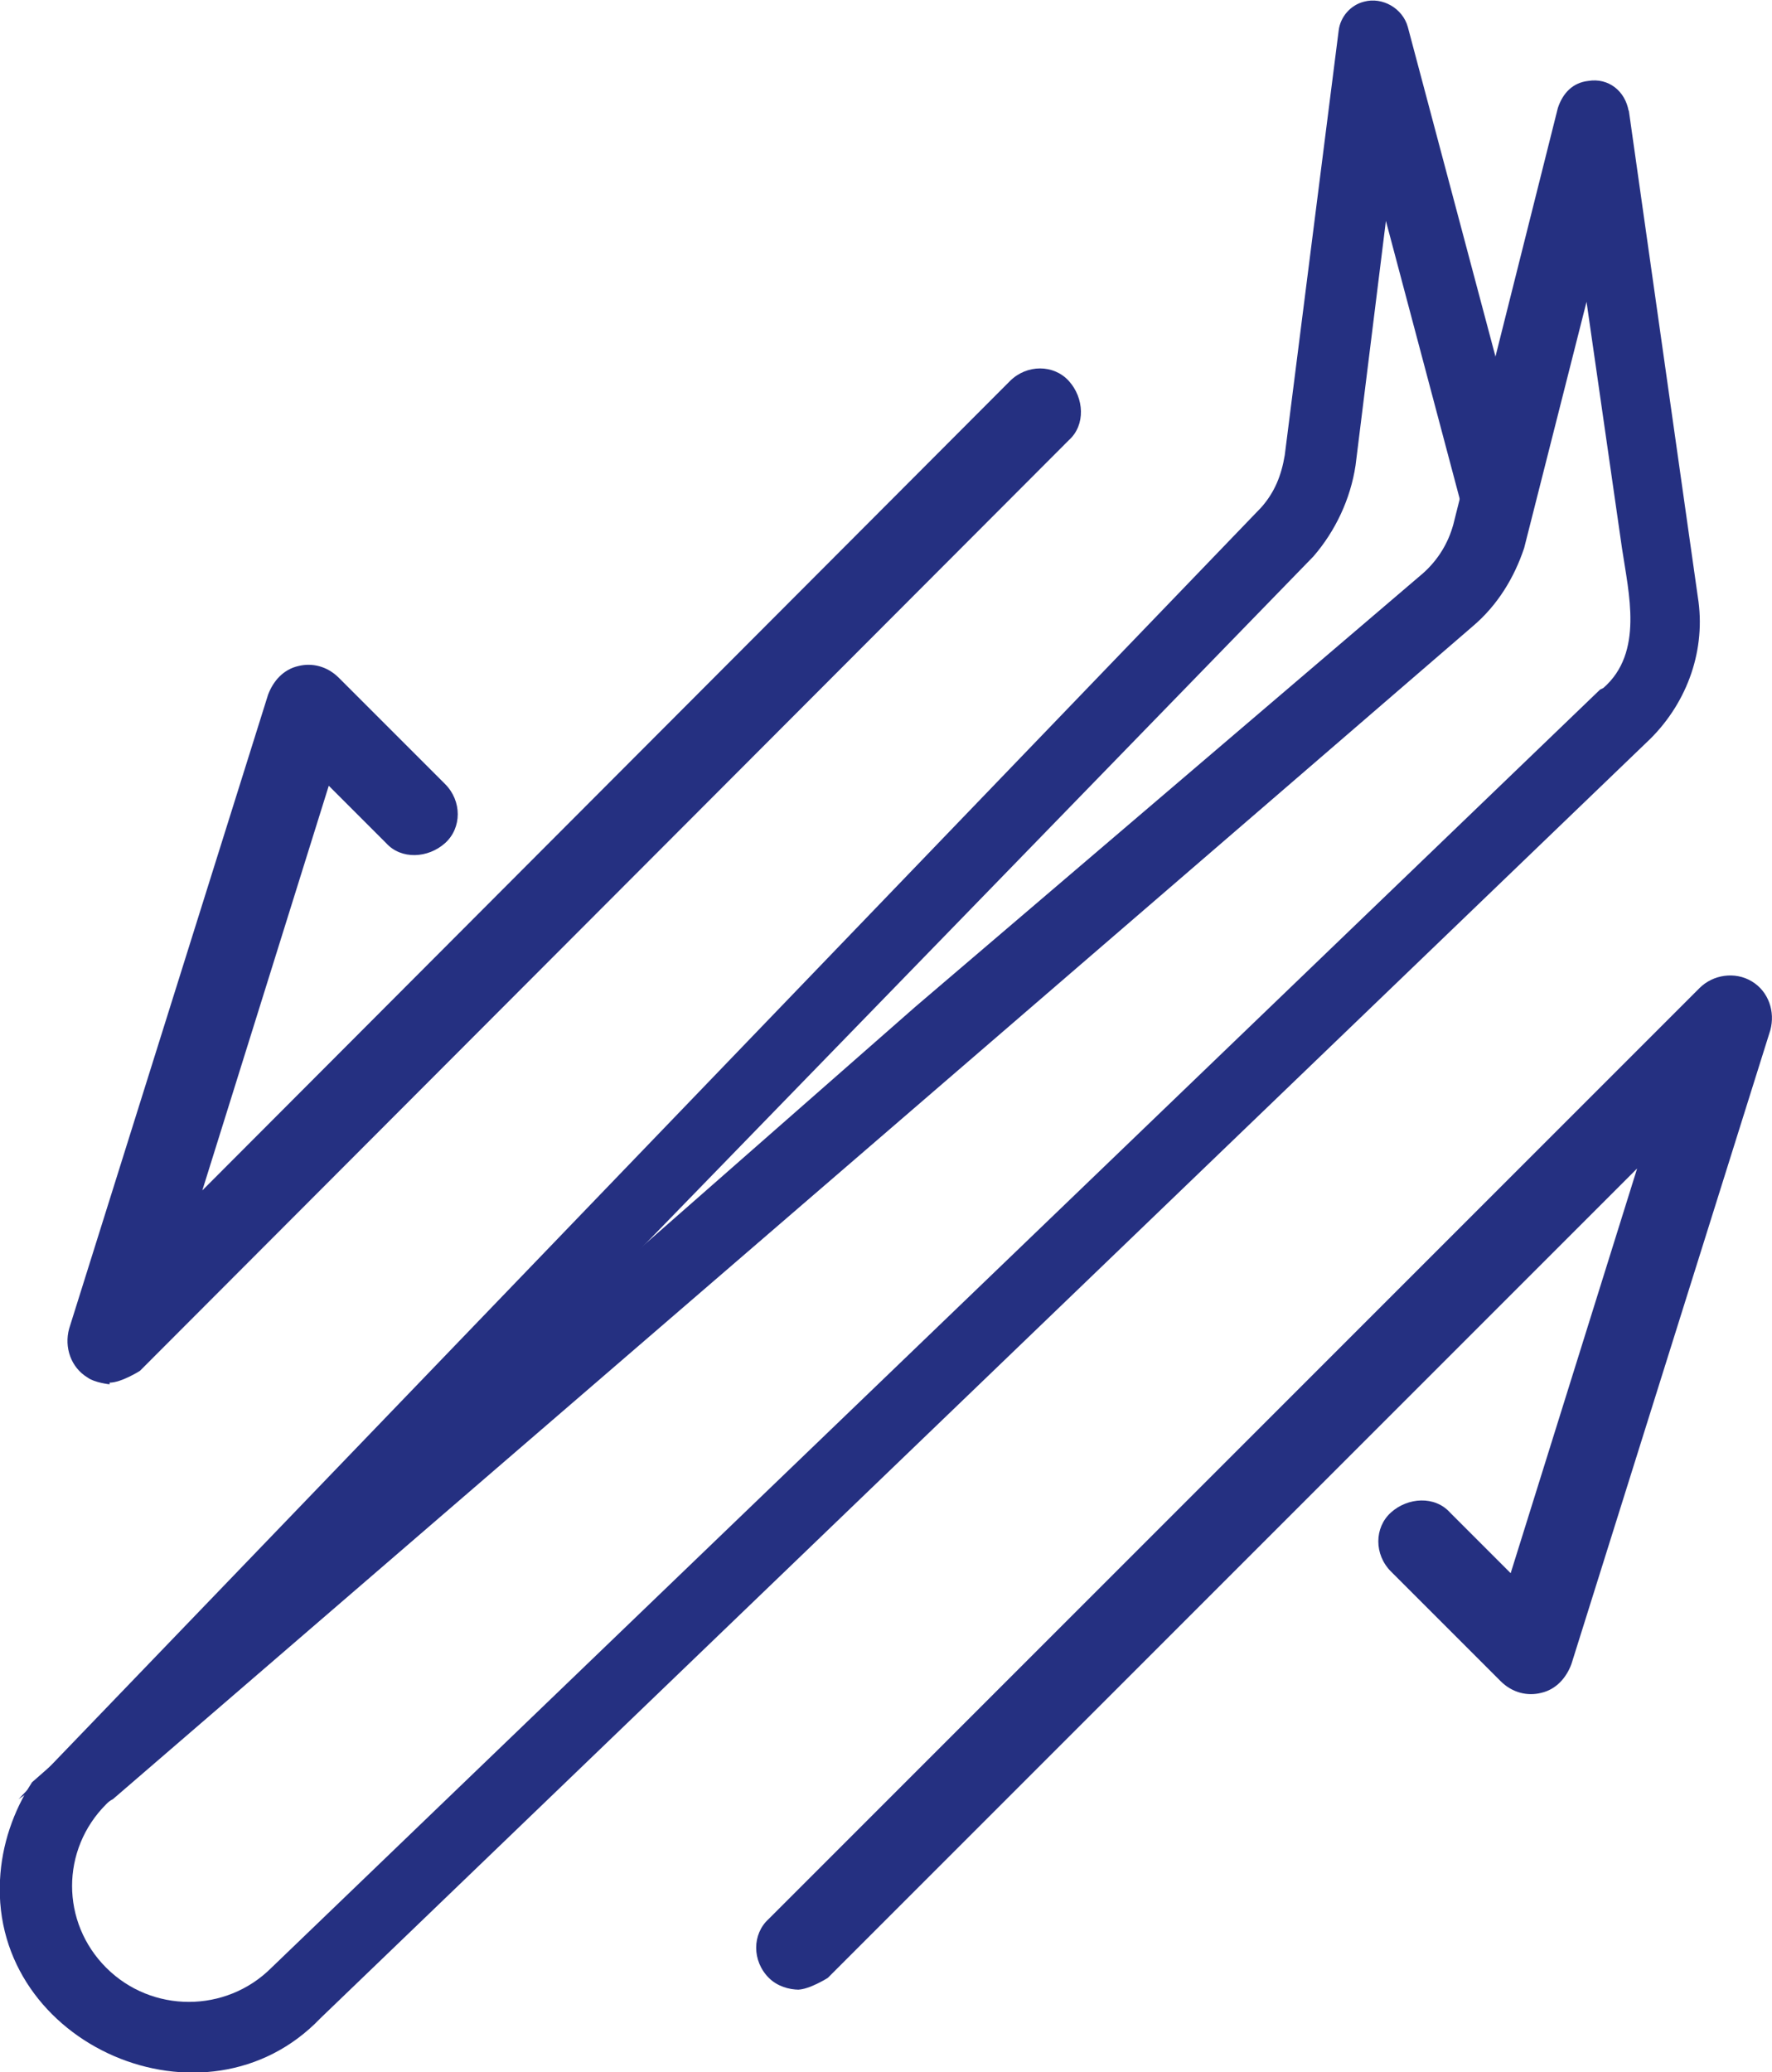
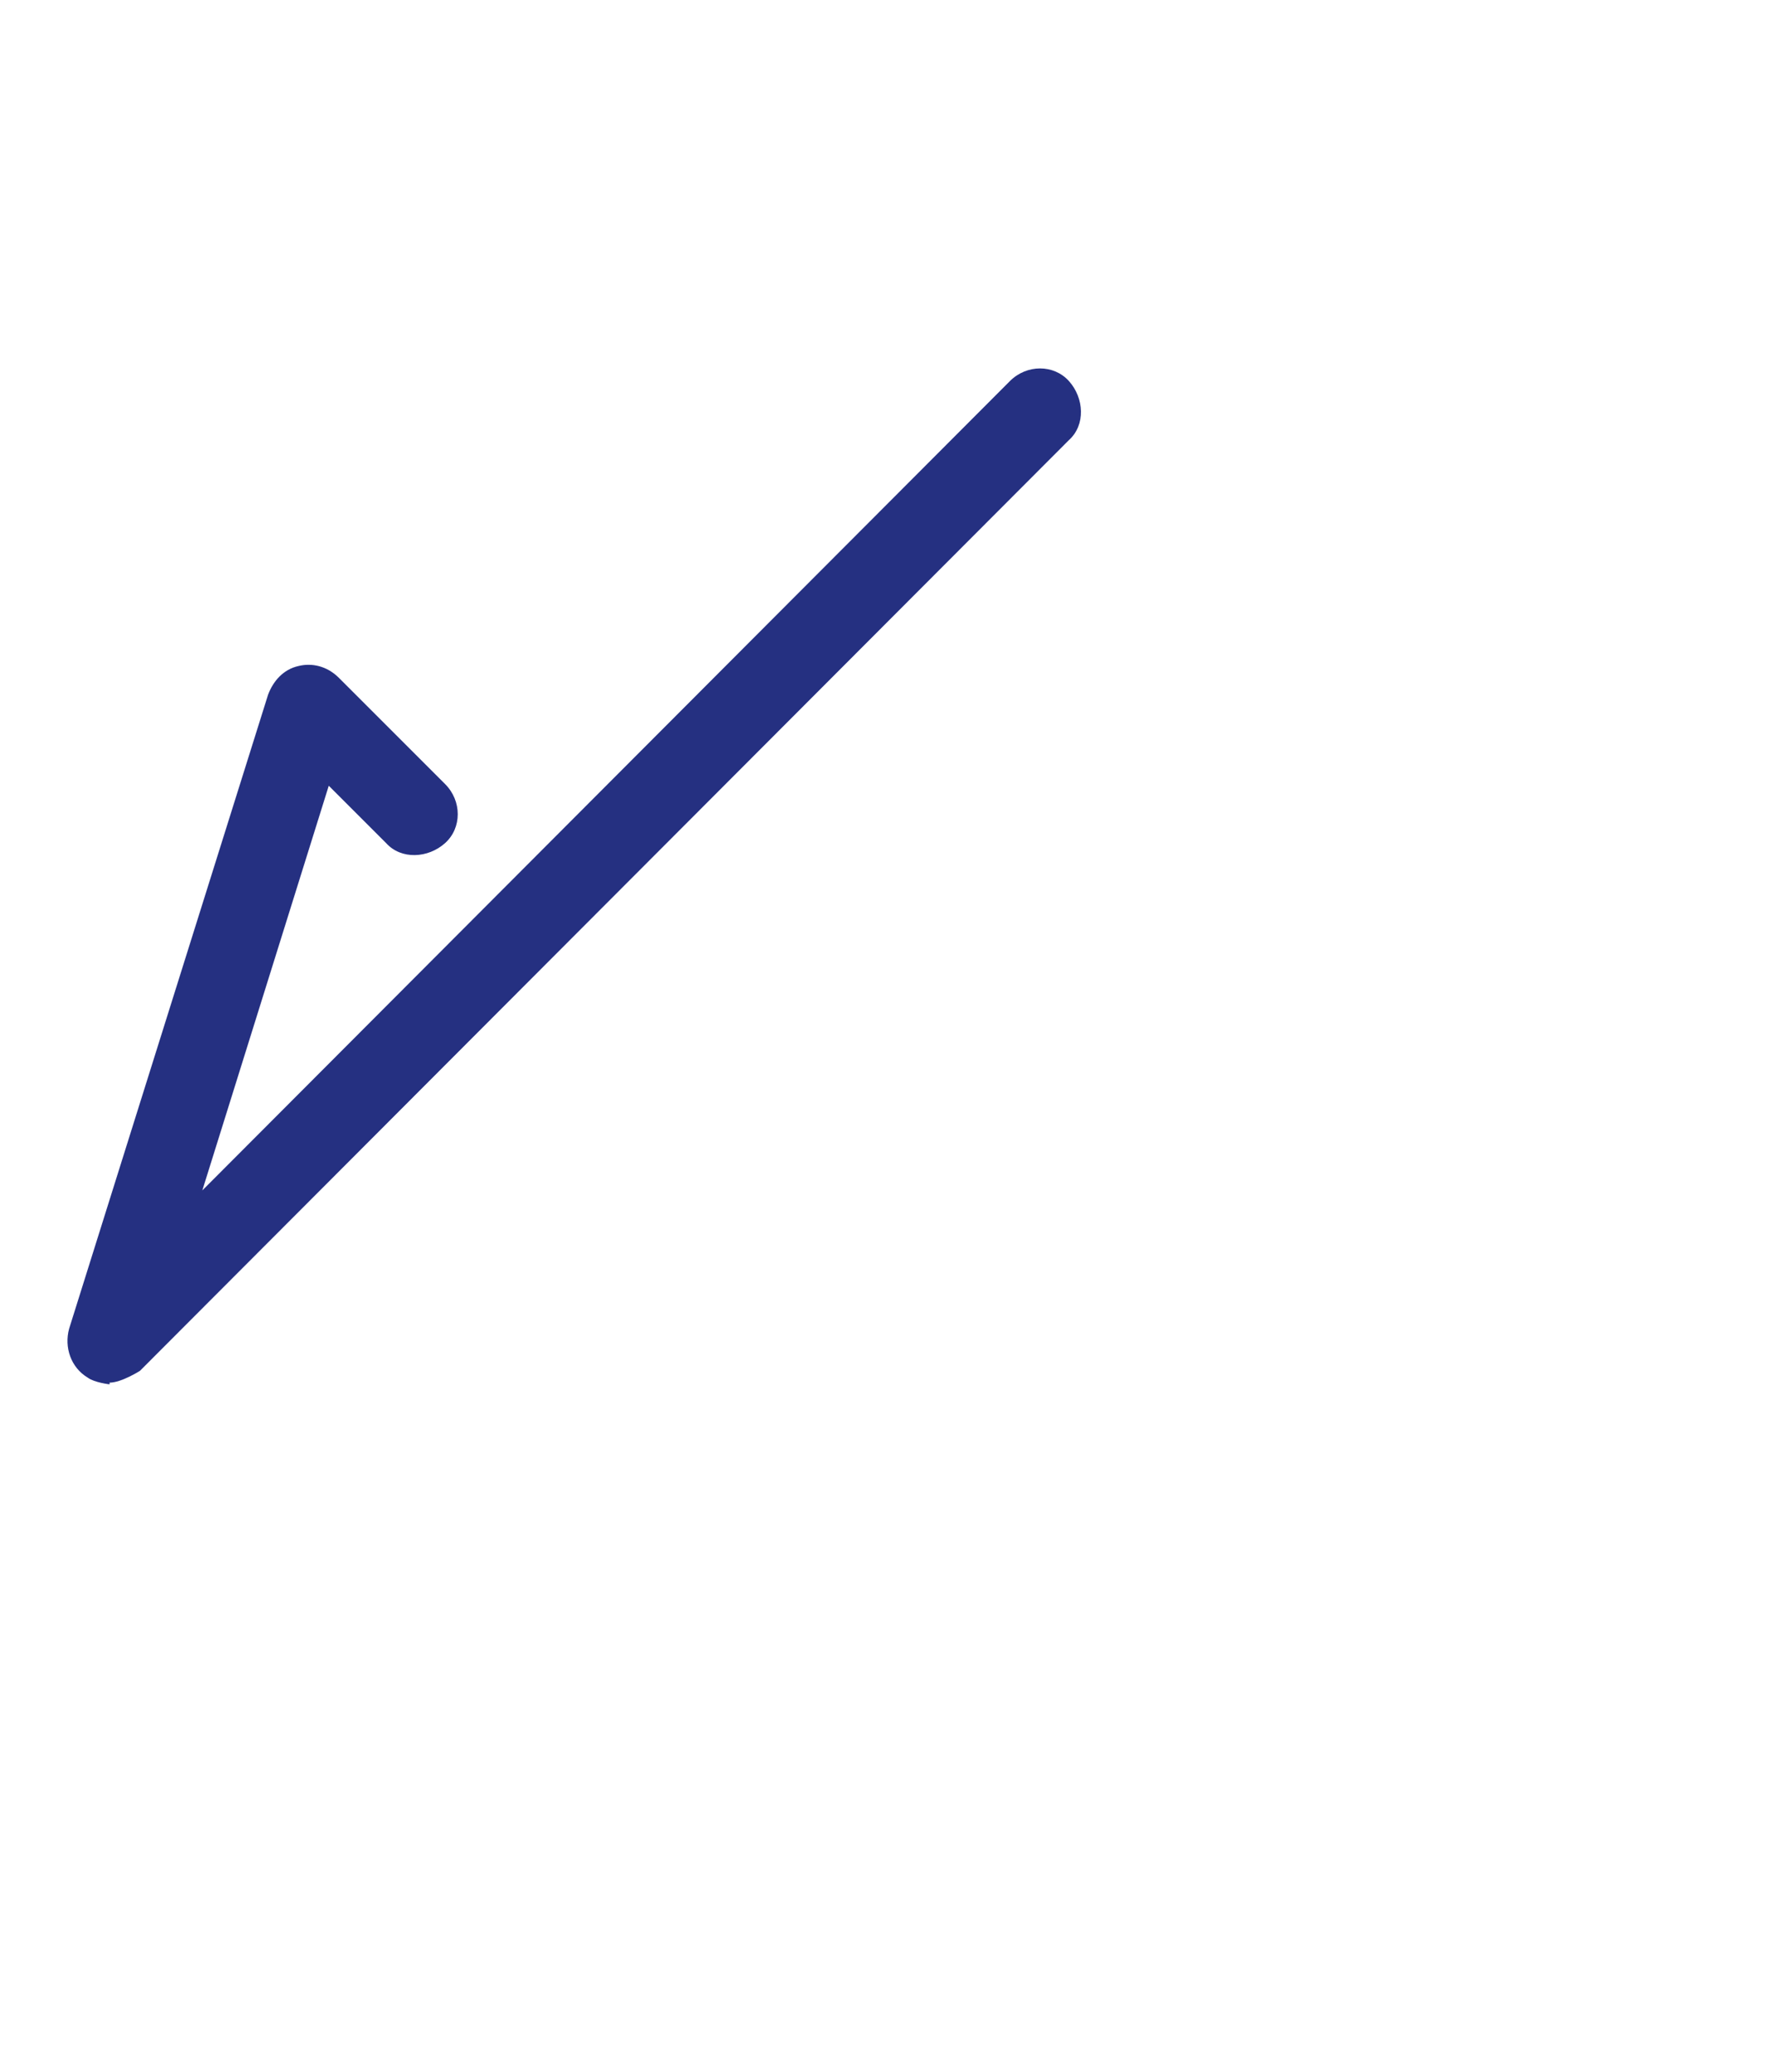
<svg xmlns="http://www.w3.org/2000/svg" id="Livello_2" viewBox="0 0 10.51 12.29">
  <defs>
    <style>.cls-1{fill:#253081;}</style>
  </defs>
  <g id="Livello_1-2">
    <path class="cls-1" d="m.65,8.21s-.09-.01-.13-.04c-.1-.06-.14-.18-.11-.29l1.18-3.76c.03-.08.09-.15.18-.17.08-.02.17,0,.24.07l.63.63c.1.1.1.26,0,.35s-.26.1-.35,0l-.34-.34-.75,2.4L5.99,2.26c.1-.1.26-.1.35,0s.1.26,0,.35L.83,8.13s-.11.07-.18.07Z" />
-     <path class="cls-1" d="m4.74,11.8c-.06,0-.13-.02-.18-.07-.1-.1-.1-.26,0-.35l5.52-5.52c.08-.08.21-.1.31-.04.1.06.14.18.11.29l-1.18,3.76c-.03.08-.09.15-.18.17-.08.02-.17,0-.24-.07l-.65-.65c-.1-.1-.1-.26,0-.35s.26-.1.35,0l.36.36.75-2.4-4.8,4.8s-.11.07-.18.07Z" />
-     <path class="cls-1" d="m9.1,2.98l-.75-2.82c-.03-.11-.15-.18-.26-.15-.08.02-.14.09-.15.17l-.32,2.52c-.02.12-.06.22-.14.31L.11,10.67l1.48-.99L7.79,3.3c.13-.15.22-.34.25-.54h0s.18-1.45.18-1.45l.47,1.77c.05.17,0,.36-.1.49l.51-.6Z" />
-     <path class="cls-1" d="m9.66.66c-.02-.12-.12-.2-.24-.18-.09.01-.15.07-.18.16l-.62,2.47c-.03.11-.09.21-.18.29l-3.01,2.57L.19,10.57c-.11.17-.18.37-.19.58-.05.98,1.22,1.53,1.9.82l7.89-7.59c.22-.22.33-.53.28-.84l-.41-2.89Zm-.17,3.43L1.61,11.67c-.27.27-.71.27-.98,0-.27-.27-.27-.7,0-.97.01-.01.02-.02.04-.03,0,0,8.06-6.95,8.07-6.96.14-.12.24-.28.3-.46l.37-1.46.21,1.46c.04.27.13.62-.11.83Z" />
  </g>
</svg>